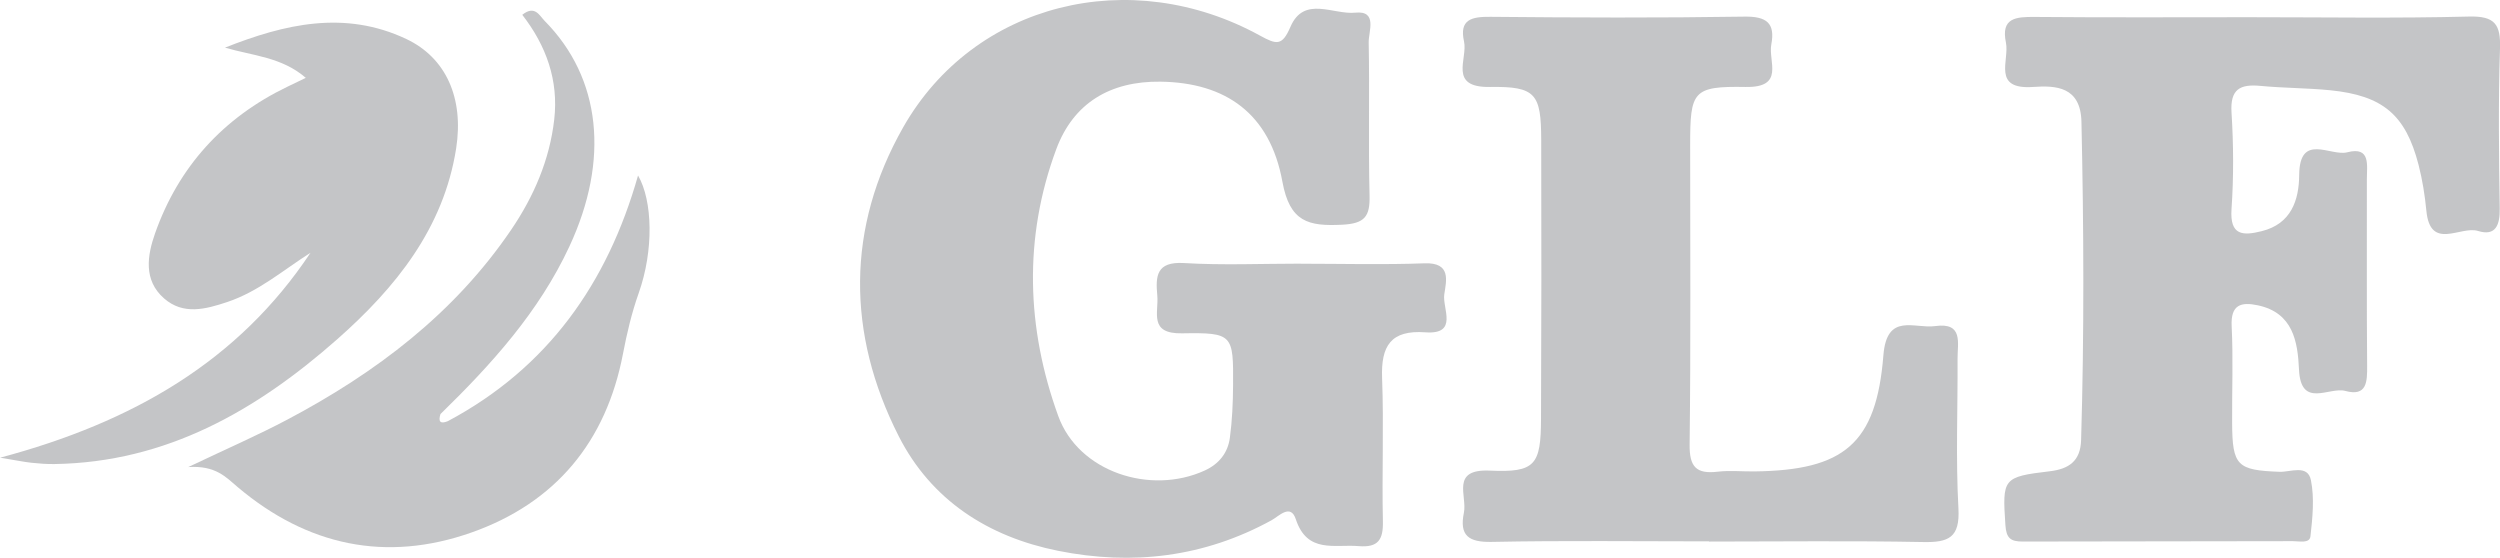
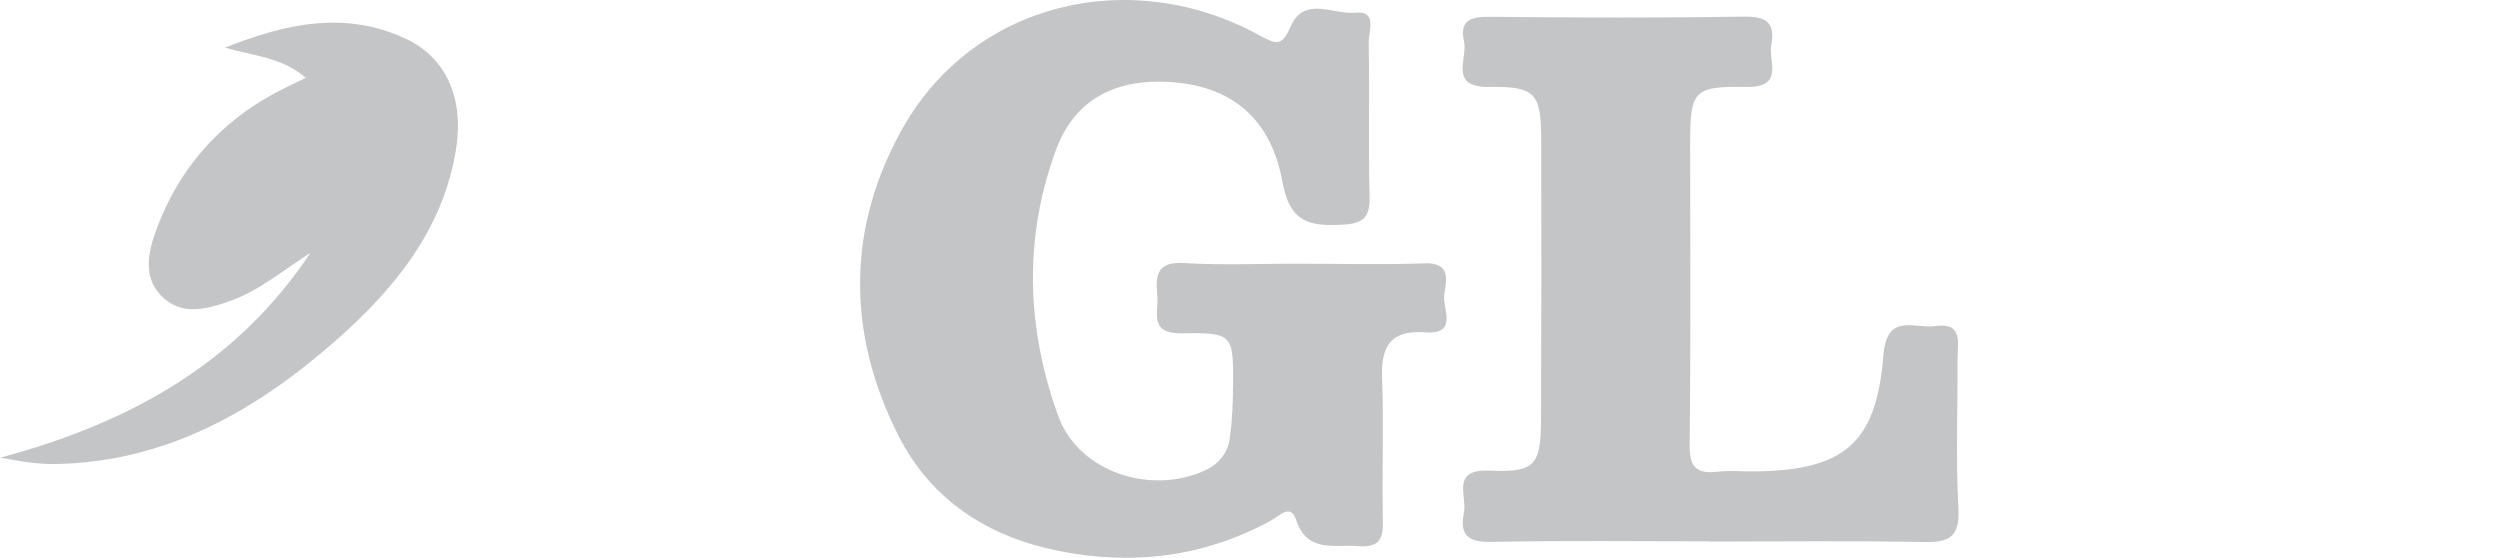
<svg xmlns="http://www.w3.org/2000/svg" id="Layer_2" viewBox="0 0 373.13 83.25">
  <defs>
    <style>.cls-1{fill:#c4c5c7;}</style>
  </defs>
  <g id="Layer_1-2">
    <path class="cls-1" d="M194.15,39.36c6.15,0,12.31.17,18.45-.06,4.04-.15,3.26,2.62,2.96,4.64-.31,2.06,2.16,6.02-2.81,5.66-5.19-.38-6.65,2.05-6.47,6.83.27,7.11-.04,14.25.12,21.37.06,2.76-.7,3.95-3.62,3.71-3.6-.3-7.68,1.15-9.38-4.02-.78-2.37-2.51-.45-3.62.16-10.05,5.51-20.75,6.79-31.86,4.56-10.45-2.1-18.93-7.56-23.78-17.1-7.79-15.32-7.82-31.16.65-46.09C145.38.38,168.72-5.32,188.07,5.32c2.48,1.36,3.3,1.55,4.53-1.31,2.02-4.7,6.41-1.78,9.68-2.12,3.37-.34,1.97,2.81,2,4.43.15,7.62-.06,15.24.13,22.86.08,3.13-.71,4.19-4.09,4.36-5.05.25-7.82-.4-8.92-6.43-1.85-10.14-8.44-14.79-18.2-14.92-7.5-.1-13,3.2-15.55,10.08-4.91,13.23-4.45,26.74.3,39.83,3.02,8.33,13.74,11.83,21.85,8.13,2.15-.98,3.46-2.65,3.76-4.88.35-2.59.46-5.22.48-7.83.05-7.59,0-7.9-7.62-7.77-5.01.09-3.46-3.13-3.69-5.63-.27-2.9-.16-5.1,3.96-4.86,5.8.35,11.63.09,17.45.09Z" />
-     <path class="cls-1" d="M336.09,2.57c10.81,0,21.62.18,32.42-.1,3.88-.1,4.74,1.19,4.62,4.79-.26,7.94-.16,15.9-.04,23.85.04,2.45-.59,4.19-3.24,3.36-2.61-.81-7.13,3.02-7.71-3.02-.22-2.29-.59-4.6-1.16-6.83-1.93-7.49-5.33-10.36-13.2-11.15-3.45-.34-6.94-.32-10.39-.65-3.06-.29-4.55.48-4.33,3.98.3,4.78.33,9.62,0,14.4-.28,3.99,1.72,4,4.51,3.3,4.4-1.09,5.56-4.63,5.59-8.38.05-6.38,4.69-2.74,7.18-3.39,3.54-.92,2.91,1.99,2.92,4.02.02,9.28-.04,18.55.04,27.83.02,2.37-.01,4.65-3.25,3.77-2.41-.66-6.65,2.69-6.92-3.2-.19-4.15-.88-8.46-6.14-9.58-2.51-.53-4.07-.11-3.91,3.12.24,4.79.04,9.6.07,14.41.03,6.44.75,7.08,7.08,7.32,1.62.06,4.2-1.15,4.68,1.25.54,2.69.24,5.61-.07,8.38-.13,1.12-1.7.71-2.62.72-13.44.04-26.87.02-40.31.06-1.81,0-2.47-.47-2.6-2.47-.46-6.94-.4-7.19,6.62-8.02,2.85-.34,4.59-1.51,4.68-4.66.47-15.84.4-31.67.05-47.51-.12-5.25-3.81-5.43-7.21-5.19-6.19.43-3.51-3.97-4.06-6.62-.77-3.71,1.49-3.85,4.32-3.83,10.81.1,21.61.04,32.42.04Z" />
    <path class="cls-1" d="M255.09,80.8c-10.81,0-21.62-.14-32.42.08-3.48.07-4.88-.93-4.18-4.36.52-2.52-2.04-6.55,3.88-6.28,6.78.31,7.61-.84,7.63-7.75.06-13.87.07-27.74.03-41.62-.02-6.85-.79-8-7.64-7.89-6.29.1-3.3-4.2-3.88-6.79-.74-3.3,1.15-3.71,3.95-3.68,12.63.12,25.27.17,37.9-.03,3.31-.05,4.62.97,4.01,4.16-.48,2.52,2.07,6.45-3.84,6.34-7.89-.14-8.27.64-8.27,8.65,0,14.91.1,29.81-.08,44.72-.04,3.32.98,4.43,4.19,4.05,1.8-.21,3.65-.02,5.48-.04,13.36-.16,18.2-4.11,19.25-17.33.51-6.44,4.64-3.93,7.72-4.36,4.25-.6,3.33,2.55,3.35,4.86.04,7.45-.28,14.92.13,22.35.24,4.37-1.46,5.1-5.29,5.02-10.64-.21-21.28-.07-31.93-.07,0,0,0-.02,0-.03Z" />
    <path class="cls-1" d="M46.32,37.74c-4.11,2.62-7.74,5.78-12.41,7.34-3.24,1.08-6.55,1.97-9.42-.54-3.13-2.73-2.49-6.46-1.35-9.7,3.51-9.96,10.18-17.28,19.76-21.9.86-.41,1.72-.83,2.74-1.32-3.58-3.11-7.94-3.3-12.06-4.51,8.91-3.53,17.87-5.63,27.06-1.29,5.91,2.79,8.62,8.8,7.44,16.34-1.87,11.93-9.04,20.78-17.72,28.45-12.04,10.63-25.5,18.39-42.22,18.65-1.14.02-2.3-.07-3.43-.19-1.11-.12-2.2-.35-4.69-.76,19.85-5.3,35.56-14.41,46.32-30.58Z" />
-     <path class="cls-1" d="M66.84,62.86c14.9-7.95,23.82-20.55,28.39-36.67,2.19,3.78,2.36,11.18.1,17.55-1.06,2.99-1.76,5.99-2.35,9.07-2.51,13.1-10.05,22.24-22.62,26.67-12.76,4.5-24.52,1.96-34.85-6.75-1.79-1.51-3.3-3.28-7.41-3.02,5.82-2.77,10.4-4.76,14.8-7.09,13.21-6.99,24.89-15.82,33.39-28.32,3.39-4.99,5.74-10.43,6.43-16.46.67-5.84-1.19-11.02-4.77-15.63,1.89-1.5,2.56.12,3.36.93,8.41,8.51,9.69,20.73,3.67,33.65-4.55,9.78-11.63,17.59-19.24,25.01-.34,1.09-.07,1.54,1.1,1.06Z" />
  </g>
</svg>